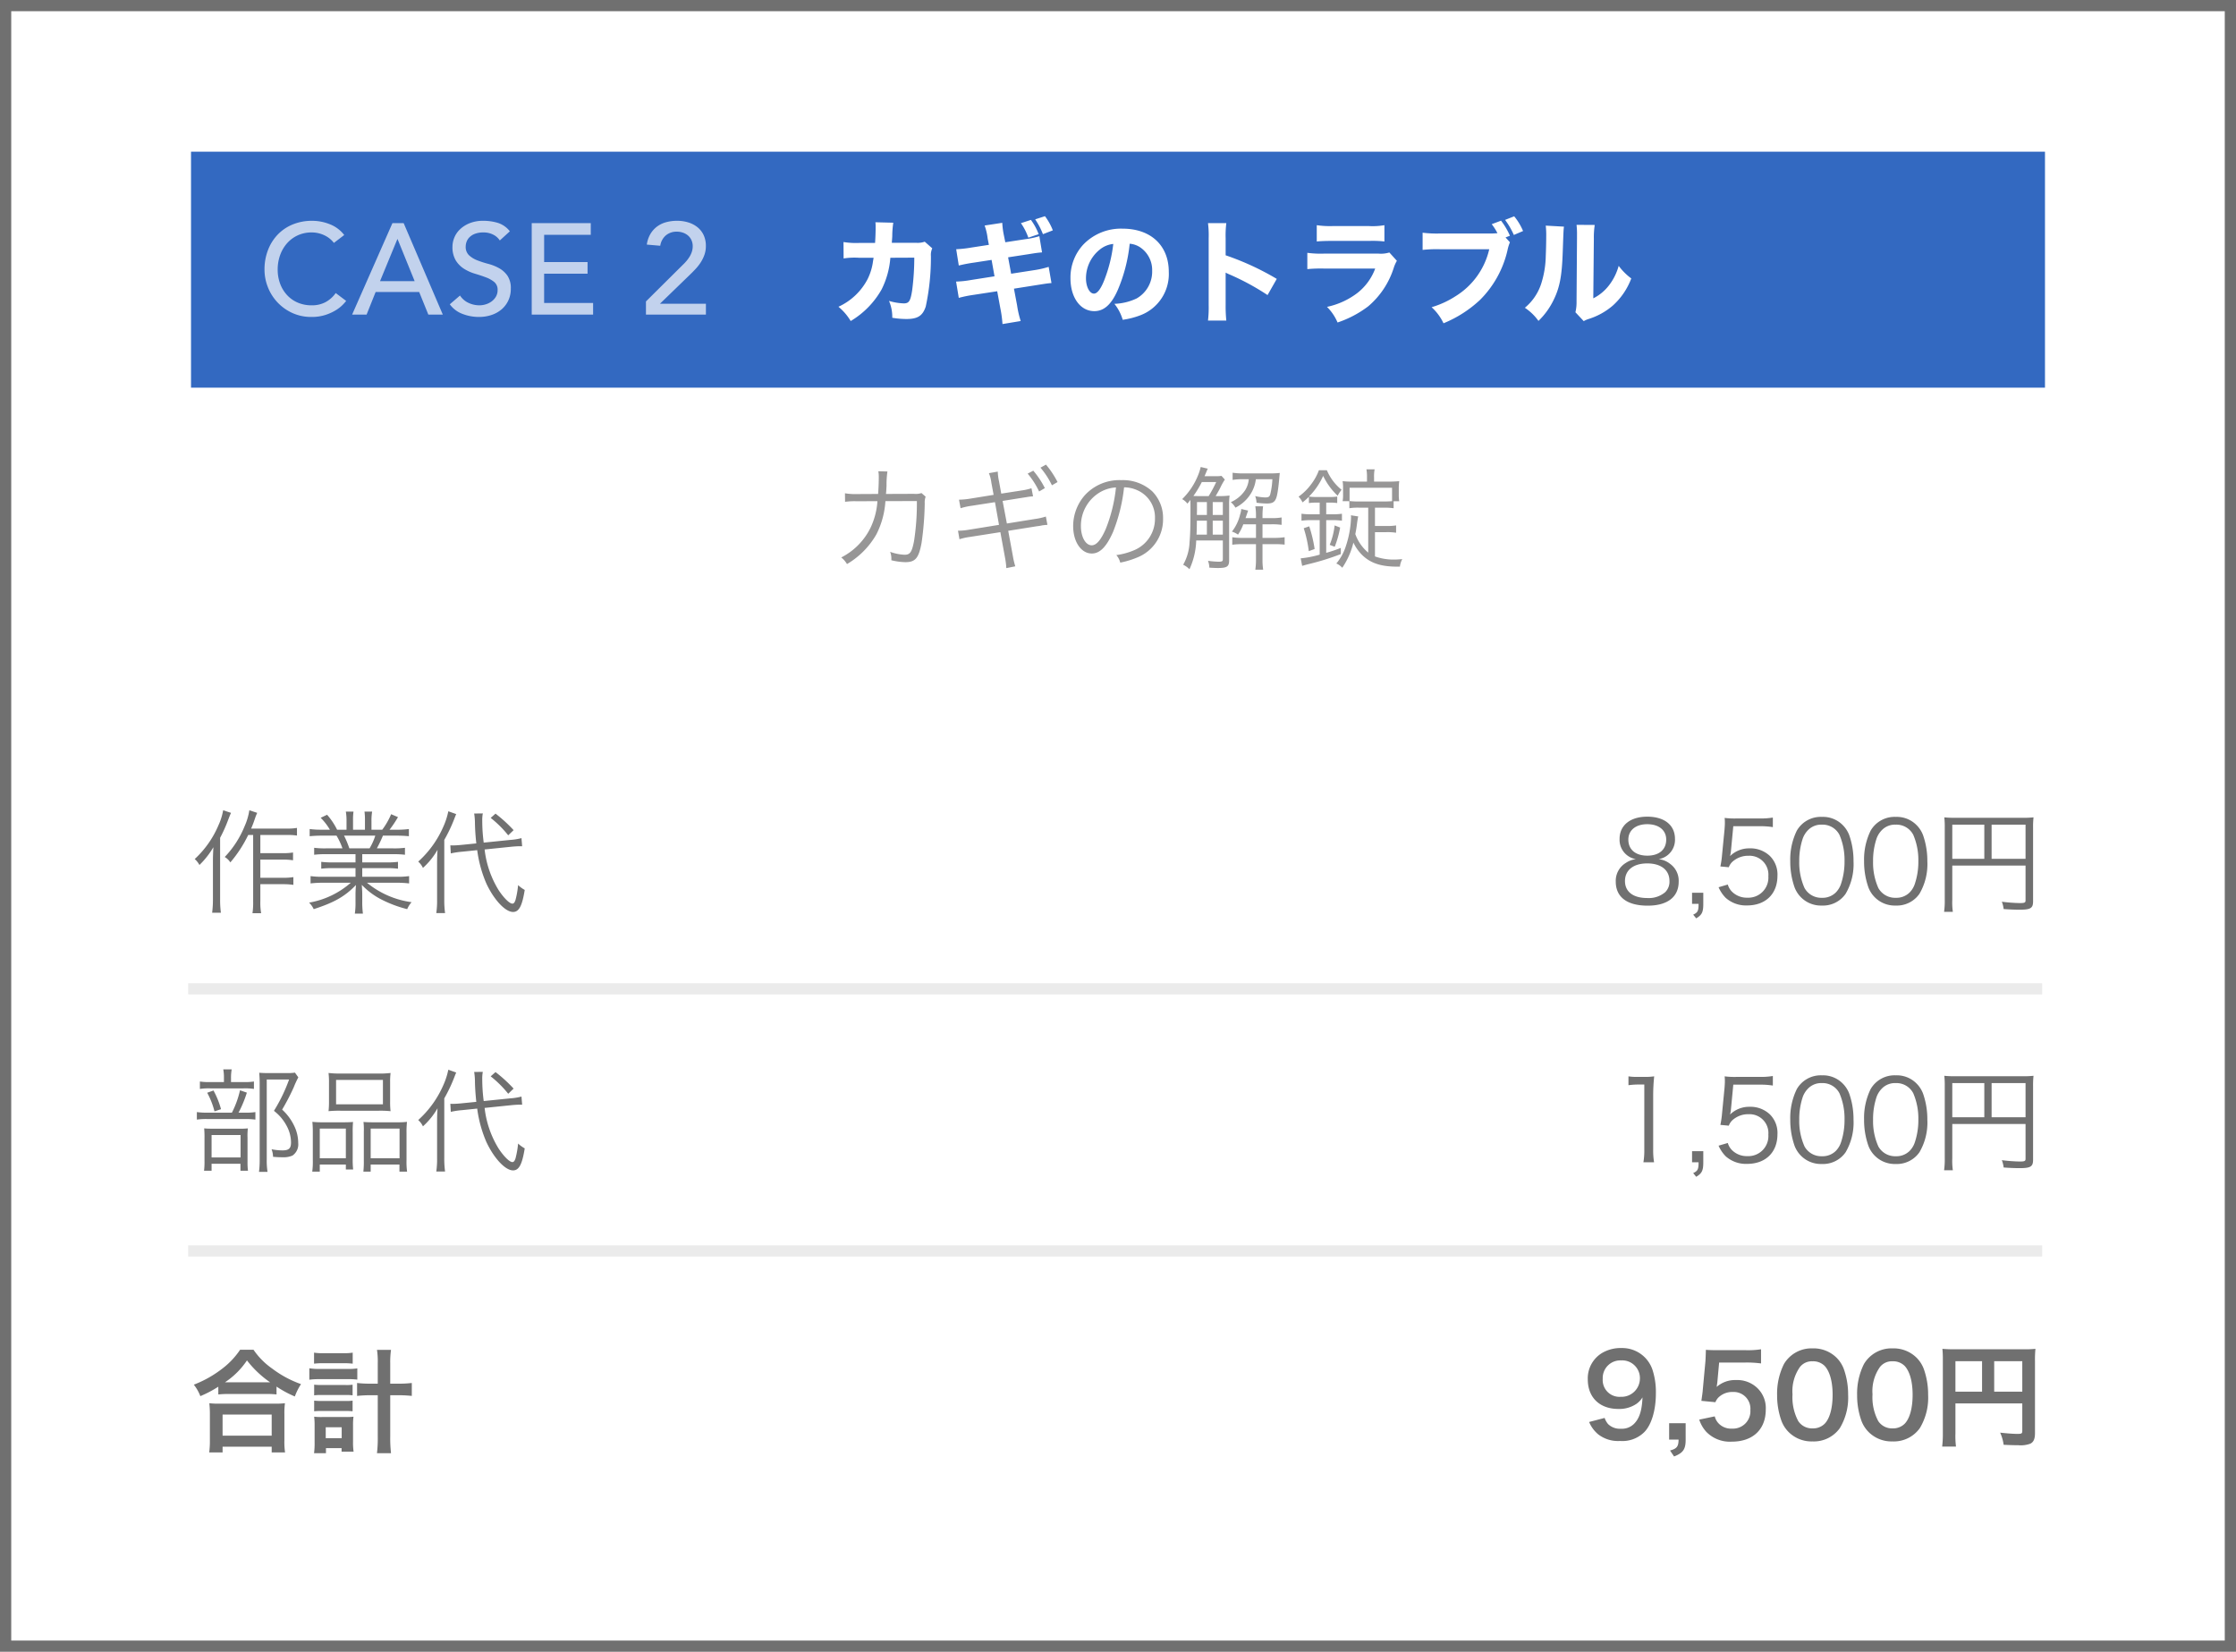
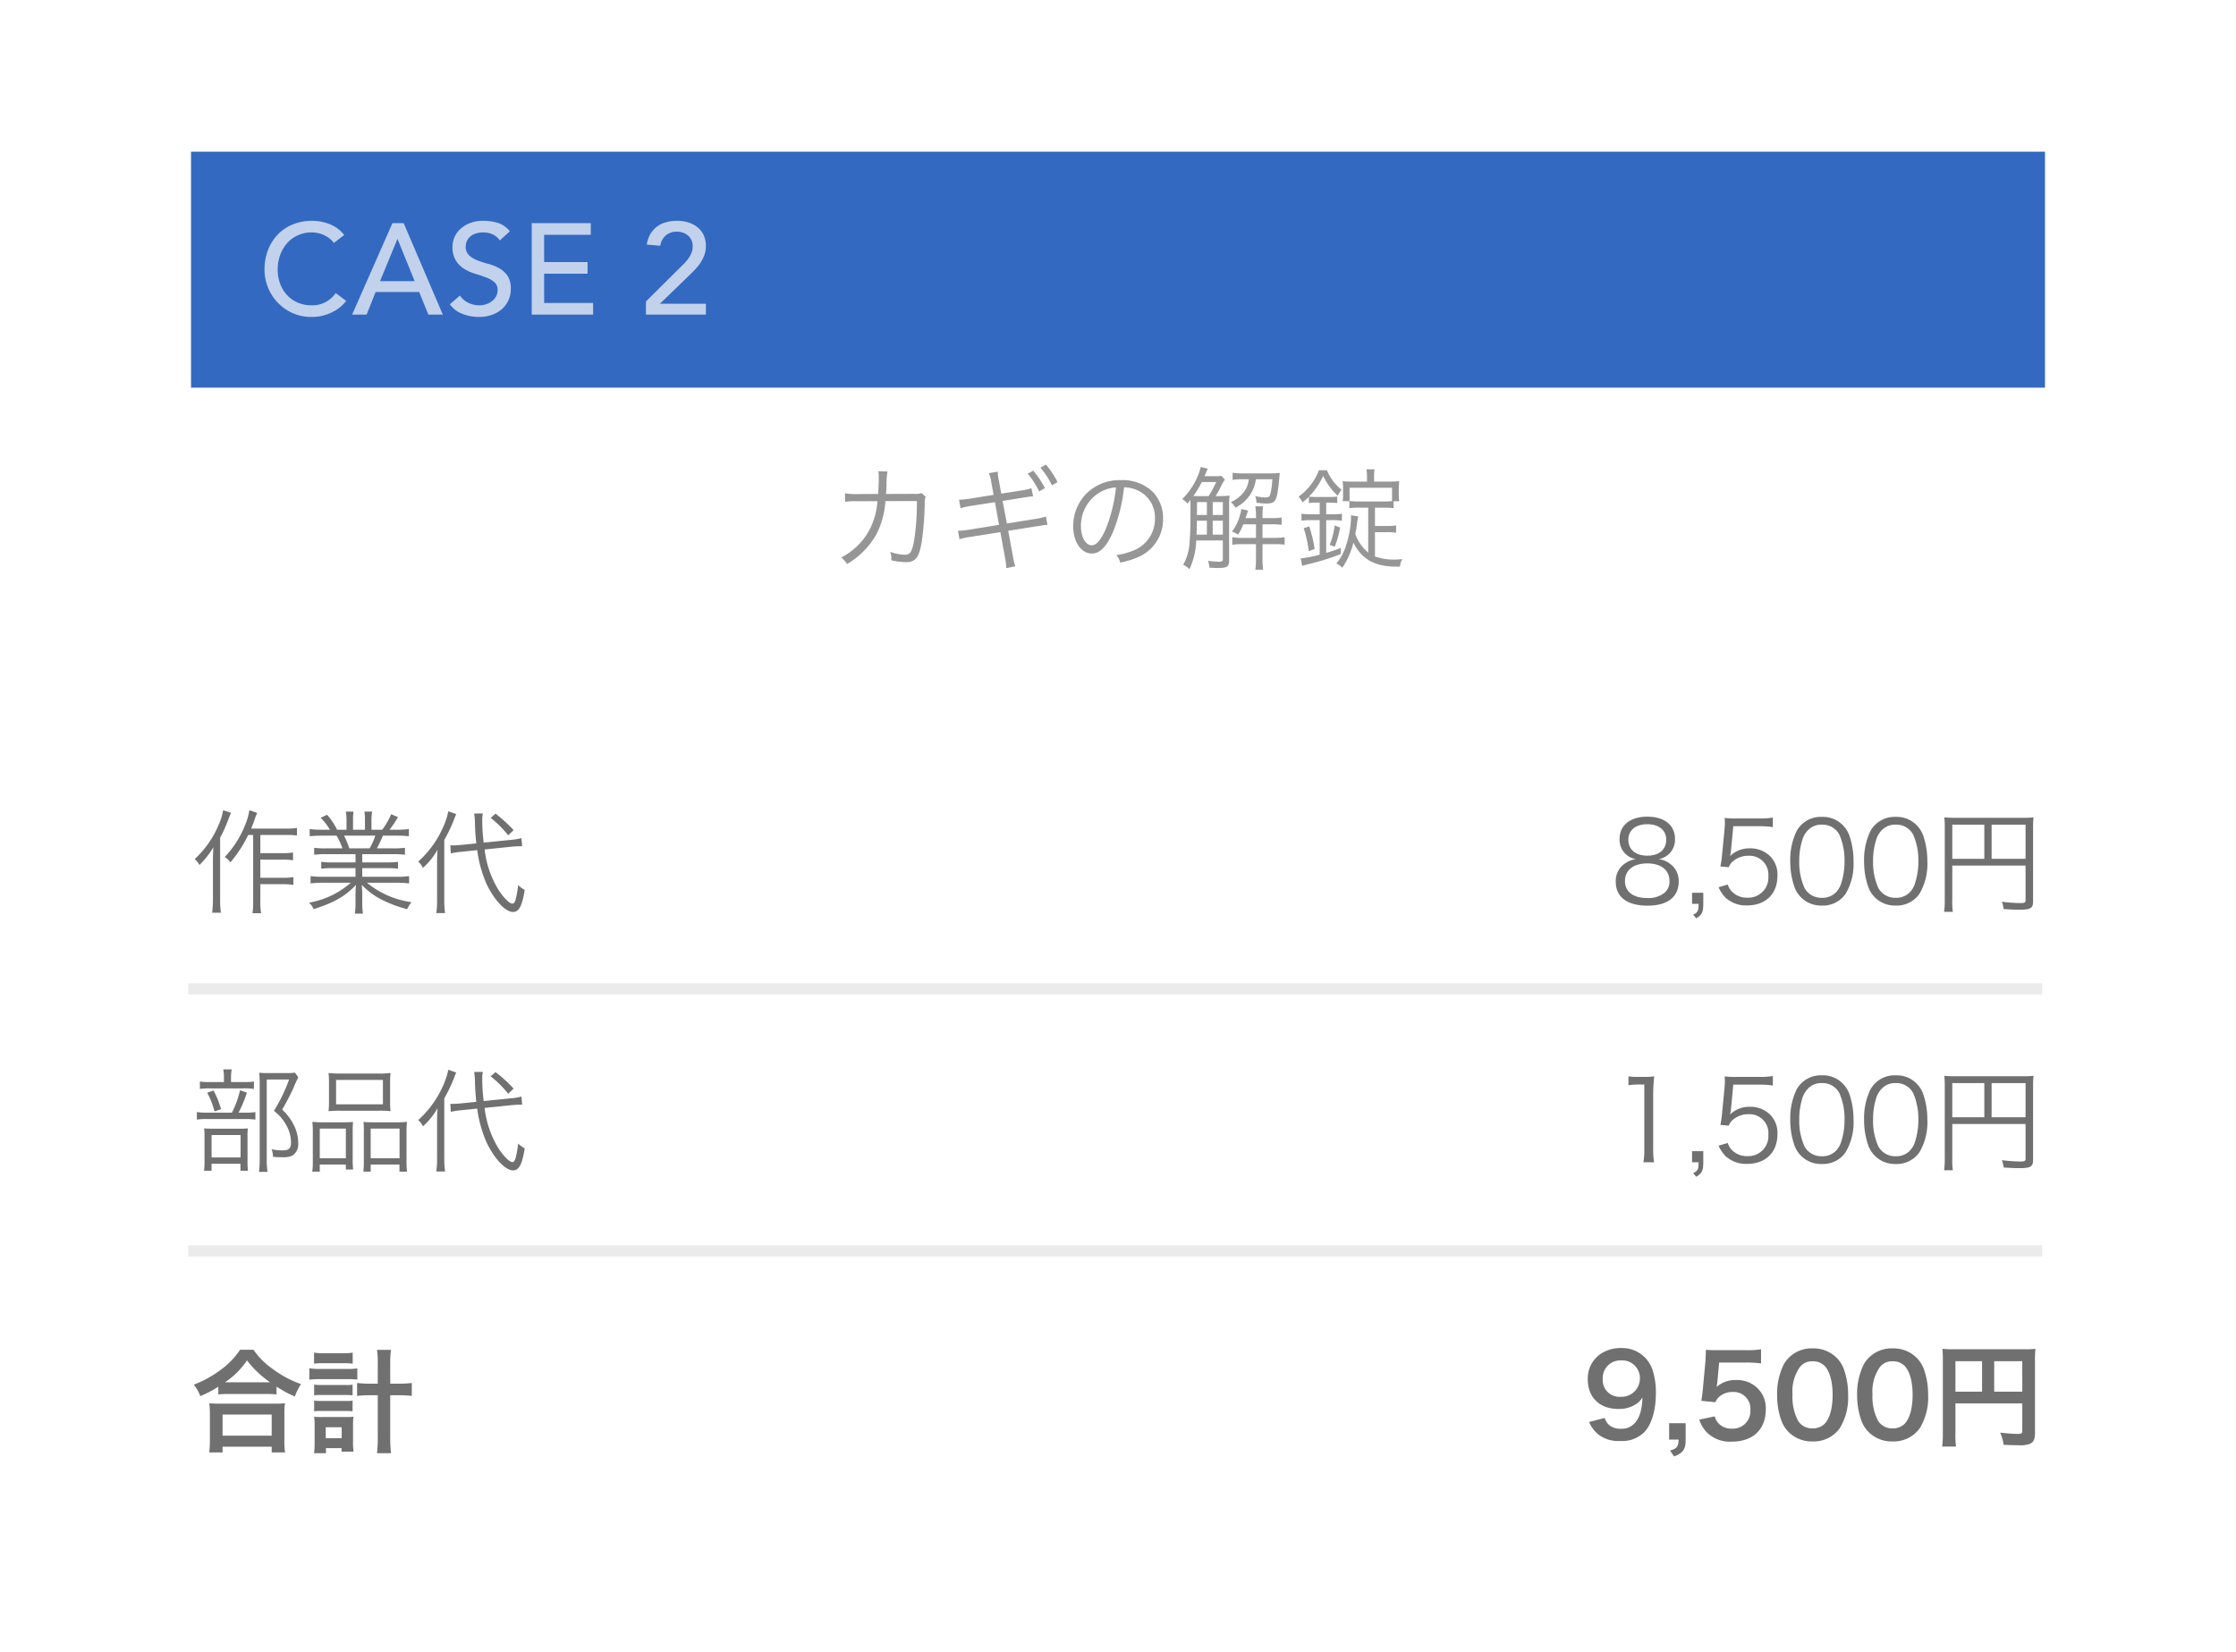
<svg xmlns="http://www.w3.org/2000/svg" width="398" height="294" viewBox="0 0 398 294">
  <g id="fig_f04-2" transform="translate(19196 -10478)">
    <path id="パス_47845" data-name="パス 47845" d="M0,0H398V294H0Z" transform="translate(-19196 10478)" fill="#fff" />
-     <path id="パス_47845_-_アウトライン" data-name="パス 47845 - アウトライン" d="M2,2V292H396V2H2M0,0H398V294H0Z" transform="translate(-19196 10478)" fill="#707070" />
    <path id="パス_47854" data-name="パス 47854" d="M0,0H330V42H0Z" transform="translate(-19162 10547)" fill="#fff" />
    <path id="パス_47778" data-name="パス 47778" d="M0,0H330V42H0Z" transform="translate(-19162 10505)" fill="#3369c1" />
    <path id="パス_47855" data-name="パス 47855" d="M13.432-12.765a4.554,4.554,0,0,0-1.748-1.38A5.207,5.207,0,0,0,9.5-14.628a5.86,5.86,0,0,0-2.5.517A5.745,5.745,0,0,0,5.095-12.7a6.454,6.454,0,0,0-1.231,2.1A7.546,7.546,0,0,0,3.427-8a7.143,7.143,0,0,0,.414,2.438,6.1,6.1,0,0,0,1.2,2.024,5.606,5.606,0,0,0,1.909,1.38A6.169,6.169,0,0,0,9.5-1.656a5.074,5.074,0,0,0,2.461-.575,5.281,5.281,0,0,0,1.794-1.61l1.863,1.4a7.449,7.449,0,0,1-.644.724,6.476,6.476,0,0,1-1.219.943,8.651,8.651,0,0,1-1.829.828A7.818,7.818,0,0,1,9.453.414,8.034,8.034,0,0,1,5.969-.322,8.424,8.424,0,0,1,3.324-2.254a8.431,8.431,0,0,1-1.668-2.7A8.486,8.486,0,0,1,1.081-8,9.542,9.542,0,0,1,1.7-11.489a8.243,8.243,0,0,1,1.736-2.76,7.762,7.762,0,0,1,2.68-1.806,8.977,8.977,0,0,1,3.45-.644,8.447,8.447,0,0,1,3.163.621,5.9,5.9,0,0,1,2.541,1.909Zm10.419-3.519h2L32.821,0H30.245L28.612-4.025H20.861L19.251,0H16.675ZM27.807-5.957l-3.036-7.475h-.046L21.643-5.957ZM35.88-3.4A3.628,3.628,0,0,0,37.41-2.082a4.575,4.575,0,0,0,1.921.426,3.91,3.91,0,0,0,1.127-.173A3.424,3.424,0,0,0,41.5-2.346a2.822,2.822,0,0,0,.771-.851,2.262,2.262,0,0,0,.3-1.173,1.758,1.758,0,0,0-.6-1.437,5.163,5.163,0,0,0-1.484-.828q-.886-.333-1.932-.644a7.857,7.857,0,0,1-1.932-.863,4.724,4.724,0,0,1-1.484-1.483,4.62,4.62,0,0,1-.6-2.519,4.226,4.226,0,0,1,.311-1.518,4.226,4.226,0,0,1,.977-1.472,5.394,5.394,0,0,1,1.714-1.116,6.376,6.376,0,0,1,2.519-.448,8.786,8.786,0,0,1,2.553.368,4.386,4.386,0,0,1,2.139,1.5L42.964-13.2a2.977,2.977,0,0,0-1.173-1.035,3.712,3.712,0,0,0-1.725-.391,4.182,4.182,0,0,0-1.53.241,2.749,2.749,0,0,0-.977.621,2.194,2.194,0,0,0-.518.816,2.5,2.5,0,0,0-.149.805,2.052,2.052,0,0,0,.6,1.587,4.644,4.644,0,0,0,1.483.9,17.907,17.907,0,0,0,1.932.621,8.268,8.268,0,0,1,1.932.771,4.491,4.491,0,0,1,1.483,1.334,3.923,3.923,0,0,1,.6,2.311,4.865,4.865,0,0,1-.448,2.116A4.7,4.7,0,0,1,43.263-.92a5.357,5.357,0,0,1-1.794.989,6.938,6.938,0,0,1-2.208.345,8.03,8.03,0,0,1-2.967-.552,4.879,4.879,0,0,1-2.231-1.7Zm12.765-12.88H59.156v2.07h-8.3v4.853h7.728v2.07H50.853V-2.07H59.57V0H48.645ZM68.977-2.346l6.532-6.486a8.33,8.33,0,0,0,.667-.7,6.317,6.317,0,0,0,.575-.793,4.1,4.1,0,0,0,.4-.874,3.106,3.106,0,0,0,.15-.966,2.594,2.594,0,0,0-.219-1.081,2.374,2.374,0,0,0-.6-.817,2.725,2.725,0,0,0-.9-.517,3.237,3.237,0,0,0-1.092-.184,2.941,2.941,0,0,0-1.978.667,3.013,3.013,0,0,0-.989,1.84l-2.392-.207a5.107,5.107,0,0,1,.632-1.875,4.538,4.538,0,0,1,1.173-1.323,4.77,4.77,0,0,1,1.61-.782A7.307,7.307,0,0,1,74.52-16.7a6.711,6.711,0,0,1,1.99.288,4.871,4.871,0,0,1,1.633.851,3.979,3.979,0,0,1,1.1,1.4,4.5,4.5,0,0,1,.4,1.967,4.6,4.6,0,0,1-.242,1.506,6.357,6.357,0,0,1-.632,1.323,8.2,8.2,0,0,1-.9,1.173q-.506.552-1.058,1.081L71.461-1.932h8.188V0H68.977Z" transform="translate(-19150 10534)" fill="#fff" opacity="0.703" />
-     <path id="パス_47857" data-name="パス 47857" d="M4.94-12.76a13.661,13.661,0,0,1-2.8-.16L2.16-10a12.684,12.684,0,0,1,2.74-.12H7.5l-.1.58a10.125,10.125,0,0,1-.96,3.2A11,11,0,0,1,1.24-1.4,9.782,9.782,0,0,1,3.42,1.14a15.273,15.273,0,0,0,5.5-5.62,15.094,15.094,0,0,0,1.56-5.64l4.26-.02a45.344,45.344,0,0,1-.38,5.82C14.06-2.4,13.8-2,12.86-2a10.262,10.262,0,0,1-2.62-.44,7.165,7.165,0,0,1,.58,3,15.2,15.2,0,0,0,2.52.22c2.02,0,2.9-.58,3.44-2.22a41.58,41.58,0,0,0,.92-8.98,2.773,2.773,0,0,1,.24-1.38L16.6-12.98a3.779,3.779,0,0,1-1.46.2h-4.4c.04-.64.06-.76.08-1.18a17.041,17.041,0,0,1,.18-2.4l-3.18-.08a6.342,6.342,0,0,1,.04.84c0,.94-.04,1.98-.1,2.84Zm28.78-3.52a10.511,10.511,0,0,1,1.32,2.58l1.84-.62a10.6,10.6,0,0,0-1.38-2.54Zm2.54-.68a13.361,13.361,0,0,1,1.38,2.64L39.4-15A10.384,10.384,0,0,0,38-17.52Zm-8.24,4.54-3.12.48a20.862,20.862,0,0,1-2.7.3l.46,2.9a26.59,26.59,0,0,1,2.72-.52l3.12-.48.52,2.92-4.2.66a18.236,18.236,0,0,1-2.64.28l.48,2.9a20.848,20.848,0,0,1,2.52-.52l4.32-.66.56,3.04a21.134,21.134,0,0,1,.38,2.8l3.24-.54a17.3,17.3,0,0,1-.64-2.78l-.56-2.98,4.06-.64c1.92-.3,1.92-.3,2.62-.36l-.5-2.88a16.7,16.7,0,0,1-2.68.6l-4,.62-.54-2.92,3.52-.54c1.64-.26,1.64-.26,2.52-.34L37-13.96a14.974,14.974,0,0,1-2.54.54l-3.52.54-.24-1.18a14.541,14.541,0,0,1-.3-2.28l-3.14.48a10.192,10.192,0,0,1,.54,2.32Zm25.06-.2a3.89,3.89,0,0,1,1.86.64A4.861,4.861,0,0,1,57.08-7.8a5.493,5.493,0,0,1-2.76,4.92,10.027,10.027,0,0,1-3.96.96A8.2,8.2,0,0,1,51.84.92,14.277,14.277,0,0,0,55.02.1a7.846,7.846,0,0,0,5.02-7.72c0-4.68-3.2-7.68-8.22-7.68a9.278,9.278,0,0,0-7.04,2.88,8.628,8.628,0,0,0-2.24,5.94c0,3.44,1.76,5.86,4.24,5.86,1.72,0,3.04-1.18,4.16-3.72A28.217,28.217,0,0,0,53.08-12.62Zm-2.92.04a25.749,25.749,0,0,1-1.6,6.44c-.64,1.62-1.26,2.4-1.84,2.4-.78,0-1.42-1.22-1.42-2.72a6.557,6.557,0,0,1,2.46-5.12A4.494,4.494,0,0,1,50.16-12.58ZM70.28,1.06a24.748,24.748,0,0,1-.12-2.78V-7.48a6.862,6.862,0,0,0,.76.36,43.921,43.921,0,0,1,6.7,3.64l1.64-2.88a48.2,48.2,0,0,0-9.1-4.2V-13.6a17.62,17.62,0,0,1,.12-2.68H67.02a17.461,17.461,0,0,1,.12,2.68V-1.76a20.669,20.669,0,0,1-.12,2.82Zm16.1-14.08c.62-.06,1.42-.1,2.7-.1h6.66a18.706,18.706,0,0,1,2.68.1v-2.9a12.117,12.117,0,0,1-2.72.16H89.14a15.652,15.652,0,0,1-2.76-.16ZM84.7-8.1a25.56,25.56,0,0,1,2.98-.1h9.1a9.853,9.853,0,0,1-3.16,4.34A13.507,13.507,0,0,1,88.2-1.38,8.76,8.76,0,0,1,90.08,1.4a18.915,18.915,0,0,0,5.46-2.88,14.829,14.829,0,0,0,4.54-6.84,6.064,6.064,0,0,1,.56-1.26L99.3-11.06a5.119,5.119,0,0,1-1.94.2H87.72A17.823,17.823,0,0,1,84.7-11Zm35.28-5.64.78-.3a12.437,12.437,0,0,0-1.58-2.68l-1.66.62a9.921,9.921,0,0,1,1.02,1.6,9.866,9.866,0,0,1-1.1.06h-9.08a20.447,20.447,0,0,1-3.14-.14v3.06a23.449,23.449,0,0,1,3.1-.12h8.76a13.322,13.322,0,0,1-5.96,8.34,16.242,16.242,0,0,1-4.3,1.98,9.084,9.084,0,0,1,2.12,2.86,21.2,21.2,0,0,0,6.52-4.18,18.2,18.2,0,0,0,4.86-8.78,7.851,7.851,0,0,1,.44-1.46Zm-.08-3.12a13.687,13.687,0,0,1,1.56,2.68l1.64-.7a10.514,10.514,0,0,0-1.58-2.62Zm7.24,1.02a15.5,15.5,0,0,1,.08,2.02c0,1.08-.04,2.44-.08,3.42a17.035,17.035,0,0,1-.72,4.6,9.257,9.257,0,0,1-3,4.58,9.175,9.175,0,0,1,2.42,2.34,13.032,13.032,0,0,0,2.74-3.82c1.06-2.18,1.44-4.26,1.58-8.42.14-3.94.14-3.94.22-4.54Zm5.48-.14a14.457,14.457,0,0,1,.08,1.84v.56l-.08,11.24a7.583,7.583,0,0,1-.2,1.92l1.48,1.58a4.226,4.226,0,0,1,.92-.4,12.187,12.187,0,0,0,4.22-2.34,12.273,12.273,0,0,0,3.32-4.86,10.806,10.806,0,0,1-2.24-2.24,10,10,0,0,1-1.78,3.54A8.1,8.1,0,0,1,135.6-2.9l.1-10.64a14.114,14.114,0,0,1,.16-2.42Z" transform="translate(-19048 10534)" fill="#fff" />
    <path id="パス_47856" data-name="パス 47856" d="M-46.44-12.06a11.017,11.017,0,0,1-2.16-.14l.02,1.52a12.056,12.056,0,0,1,2.12-.1l3.64-.02a13.013,13.013,0,0,1-1.24,4.76,11.7,11.7,0,0,1-5.2,5.26A4.143,4.143,0,0,1-48.24.4,14.444,14.444,0,0,0-43-4.9a15.082,15.082,0,0,0,1.6-5.9l5.6-.02a44.037,44.037,0,0,1-.5,7.1c-.38,1.98-.7,2.46-1.68,2.46a8.445,8.445,0,0,1-2.58-.52,3.288,3.288,0,0,1,.22,1.26v.24a11.383,11.383,0,0,0,2.48.34c1.8,0,2.4-.72,2.9-3.46a54.558,54.558,0,0,0,.56-7,3,3,0,0,1,.16-1.2l-.74-.64a3.2,3.2,0,0,1-1.32.14l-5,.02c.06-.56.06-.8.1-1.42a16.7,16.7,0,0,1,.16-2.58l-1.62-.04a5.361,5.361,0,0,1,.08,1.04c0,.88-.04,1.98-.12,3Zm24.3.14-4.08.66a13.873,13.873,0,0,1-2.08.2l.28,1.52a12.289,12.289,0,0,1,2-.44l4.12-.64.72,4.04-5.32.86a11.25,11.25,0,0,1-1.86.18h-.12l.26,1.52a11.061,11.061,0,0,1,1.92-.42l5.36-.84.82,4.48a12.985,12.985,0,0,1,.24,1.92l1.6-.32a13.338,13.338,0,0,1-.44-1.88l-.82-4.44,5.02-.8.46-.06c.24-.04.44-.08.62-.12.38-.04.46-.06.88-.08l-.28-1.48a10.921,10.921,0,0,1-1.98.44l-4.96.8-.76-4.02,3.64-.58c.56-.08.88-.14,1-.16.28-.04.4-.04.78-.08l-.28-1.44a9.818,9.818,0,0,1-1.76.4l-3.62.56-.4-2.2a9.109,9.109,0,0,1-.22-1.72l-1.58.28a6.353,6.353,0,0,1,.44,1.7Zm6.06-3.78a14.53,14.53,0,0,1,2.04,3.18l1.02-.6a15.183,15.183,0,0,0-2.06-3.1Zm2.28-1.06a14.485,14.485,0,0,1,2.04,3.14l1-.58a16.064,16.064,0,0,0-2.06-3.1Zm14.88,3.5a5.756,5.756,0,0,1,2.32.5A5.272,5.272,0,0,1,6.58-7.74a6.037,6.037,0,0,1-3.54,5.6A11.989,11.989,0,0,1-.3-1.2,3.178,3.178,0,0,1,.4.14,15.472,15.472,0,0,0,3.44-.78a7.282,7.282,0,0,0,4.58-6.9,6.7,6.7,0,0,0-1.94-4.88,7.742,7.742,0,0,0-5.5-1.98,8.354,8.354,0,0,0-6.46,2.66,8.32,8.32,0,0,0-2.1,5.52c0,2.8,1.42,4.88,3.32,4.88,1.44,0,2.62-1.2,3.78-3.84A29.98,29.98,0,0,0,1.08-13.26Zm-1.44.02a27.47,27.47,0,0,1-1.82,7.4c-.86,1.96-1.66,2.9-2.5,2.9-1.08,0-1.92-1.48-1.92-3.4A6.916,6.916,0,0,1-3.34-12.3,6.316,6.316,0,0,1-.36-13.24ZM17.38-11.7c.26-.44.7-1.2.92-1.68a10.124,10.124,0,0,1,.72-1.26l-.6-.66a6.21,6.21,0,0,1-1.12.06H15.4c.02-.04.14-.3.34-.8.14-.34.16-.38.24-.54l-1.26-.3a8.543,8.543,0,0,1-.4,1.3,12.4,12.4,0,0,1-2.9,4.42,3.11,3.11,0,0,1,.94.8c.26-.32.34-.42.52-.66.02.44.02.98.02,1.54,0,3.36-.04,4.58-.16,5.94A8.886,8.886,0,0,1,11.6.52a3.926,3.926,0,0,1,1.12.8,13.028,13.028,0,0,0,1.2-5.12h4.74V-.44c0,.34-.16.42-.78.42a16.917,16.917,0,0,1-1.86-.16,3.776,3.776,0,0,1,.24,1.22c1.12.06,1.26.06,1.54.06,1.6,0,1.98-.26,1.98-1.36v-9.76a13.606,13.606,0,0,1,.08-1.78,12.746,12.746,0,0,1-1.84.1Zm-2.52,0c-.7,0-.92,0-1.44-.02a18.619,18.619,0,0,0,1.5-2.48h2.56a23.6,23.6,0,0,1-1.34,2.5Zm-.88,6.86c.04-.92.04-.92.06-2.48h1.78v2.48Zm4.68,0h-1.8V-7.32h1.8Zm0-3.5h-1.8v-2.3h1.8Zm-2.84-2.3v2.3H14.04l.02-.98v-1.32Zm7.46-4.06a4.338,4.338,0,0,1-.68,2,5.939,5.939,0,0,1-2.52,2.08,3.291,3.291,0,0,1,.82.98,6.733,6.733,0,0,0,2.78-2.56,6.308,6.308,0,0,0,.86-2.5h2.94a13.8,13.8,0,0,1-.38,2.68c-.12.44-.32.56-.9.56a9.123,9.123,0,0,1-1.78-.24,4.131,4.131,0,0,1,.24,1.18,14.8,14.8,0,0,0,1.84.14c1.2,0,1.6-.36,1.86-1.74.14-.74.28-1.9.36-2.94.04-.38.04-.44.08-.76a15.712,15.712,0,0,1-1.84.08H22.4a12.119,12.119,0,0,1-2-.12v1.28a10.924,10.924,0,0,1,1.9-.12Zm1.28,8.02v2.42H22.08a10.954,10.954,0,0,1-1.74-.12v1.34a11.223,11.223,0,0,1,1.72-.1h2.5V-.38a11.5,11.5,0,0,1-.12,1.78h1.4a11.14,11.14,0,0,1-.12-1.78V-3.14h2.12a14.1,14.1,0,0,1,1.82.08V-4.38a12.719,12.719,0,0,1-1.88.12H25.72V-6.68h1.52a11.562,11.562,0,0,1,1.88.1V-7.9a9.767,9.767,0,0,1-1.88.12H25.72v-.5a12.942,12.942,0,0,1,.1-1.6H24.44a9.832,9.832,0,0,1,.12,1.6v.5H22.7c.12-.34.12-.34.46-1.34L21.94-9.4a3.811,3.811,0,0,1-.2.96,7.9,7.9,0,0,1-1.46,3.06,3.9,3.9,0,0,1,1.08.54,8.022,8.022,0,0,0,.94-1.84ZM35.9-10.54v2.08H34.54a12.659,12.659,0,0,1-1.88-.1v1.24a13.037,13.037,0,0,1,1.86-.1H35.9v6.14a17.981,17.981,0,0,1-3.38.66L32.78.72c.28-.08.76-.22.92-.26a44.063,44.063,0,0,0,5.96-1.84v-1.1a23.43,23.43,0,0,1-2.6.88V-7.42h.98a11.967,11.967,0,0,1,1.82.1V-8.56a11.652,11.652,0,0,1-1.82.1h-.98v-2.08h.64a8.167,8.167,0,0,1,1.32.08v-1.16a7.858,7.858,0,0,1-1.32.08H35.32A8.168,8.168,0,0,1,34-11.62a12.5,12.5,0,0,0,2.52-3.68,11.792,11.792,0,0,0,2.58,3.54,5.338,5.338,0,0,1,.7-1.06,8.9,8.9,0,0,1-2.62-3.48H35.76a9.327,9.327,0,0,1-1.28,2.36,9.957,9.957,0,0,1-2.34,2.34,3.535,3.535,0,0,1,.7,1.02,9.473,9.473,0,0,0,1.14-1v1.12a9.078,9.078,0,0,1,1.3-.08Zm5.56,2.26a3.272,3.272,0,0,1,.02.4,17.746,17.746,0,0,1-.9,5.02A9.04,9.04,0,0,1,38.86.3a2.938,2.938,0,0,1,1.06.76A13.691,13.691,0,0,0,41.9-3.42a7.8,7.8,0,0,0,1.72,2.36C45.08.28,46.9.86,49.72.86h.46A3.584,3.584,0,0,1,50.6-.48c-.76.06-1.08.08-1.48.08a9.9,9.9,0,0,1-3.38-.56V-5.28h1.98a10.659,10.659,0,0,1,1.78.1v-1.3a10.23,10.23,0,0,1-1.78.1H45.74V-9.64h1.54a12.054,12.054,0,0,1,1.78.1v-1.24h1a6.933,6.933,0,0,1-.08-1.2v-.98a9.442,9.442,0,0,1,.08-1.4,17.719,17.719,0,0,1-2.06.08H45.58v-.78a6.351,6.351,0,0,1,.1-1.4H44.22a7.422,7.422,0,0,1,.1,1.4v.78H41.9a13.173,13.173,0,0,1-1.92-.08,7.452,7.452,0,0,1,.08,1.3V-12a5.851,5.851,0,0,1-.08,1.2h1.2v1.26a9.743,9.743,0,0,1,1.72-.1h1.64v8a7.622,7.622,0,0,1-2.3-3.3c.16-.78.24-1.3.34-2.14.06-.38.12-.78.18-1Zm7.32-2.52c-.48.04-.88.06-1.5.06H42.9a13.694,13.694,0,0,1-1.68-.08v-2.36h7.56ZM35-2.28a24.028,24.028,0,0,0-.96-4.04l-.98.34a22.219,22.219,0,0,1,.9,4.08Zm3.58-.4a18.526,18.526,0,0,0,.96-3.42l-.98-.38a12.926,12.926,0,0,1-.88,3.46Z" transform="translate(-18997 10578)" fill="#979696" />
    <path id="パス_47846" data-name="パス 47846" d="M7.12-14.4v-.72a8.442,8.442,0,0,1,.12-1.54H5.74a7.632,7.632,0,0,1,.12,1.52v.74H3.44a10.851,10.851,0,0,1-1.86-.1v1.32a10.633,10.633,0,0,1,1.8-.1H9.36a10.307,10.307,0,0,1,1.84.1V-14.5a10.851,10.851,0,0,1-1.86.1ZM8.46-8.96a20.68,20.68,0,0,0,1.48-3.56l-1.22-.42A16.63,16.63,0,0,1,7.28-8.96H2.96a11.515,11.515,0,0,1-1.92-.1v1.34a11.389,11.389,0,0,1,1.9-.1h6.7a12.769,12.769,0,0,1,1.82.1V-9.06a10.289,10.289,0,0,1-1.86.1ZM2.88-12.5a14.072,14.072,0,0,1,1.3,3.32l1.16-.4A15.367,15.367,0,0,0,4-12.9ZM3.66.14H8.8V1.38h1.34A11.262,11.262,0,0,1,10.06-.2V-4.5a10.318,10.318,0,0,1,.06-1.66,12.106,12.106,0,0,1-1.46.06H3.92c-.7,0-1.16-.02-1.58-.06A15.5,15.5,0,0,1,2.4-4.48V-.42a13.181,13.181,0,0,1-.08,1.8H3.66Zm0-5.12H8.82v4H3.66ZM18.5-16.08a9.477,9.477,0,0,1-1.54.08H13.74c-.7,0-1.08-.02-1.6-.06.06.68.08,1.24.08,1.84V-.62a15.846,15.846,0,0,1-.12,2.2h1.52a12.686,12.686,0,0,1-.14-2.22V-14.86h3.98a29.255,29.255,0,0,1-2.7,5.58,8.217,8.217,0,0,1,2.38,2.9,6.183,6.183,0,0,1,.66,2.72c0,1.06-.38,1.42-1.52,1.42a10.3,10.3,0,0,1-1.94-.2A3.9,3.9,0,0,1,14.6-1.1a16.138,16.138,0,0,0,1.66.08,4,4,0,0,0,1.8-.3,2.41,2.41,0,0,0,1.02-2.24,6.916,6.916,0,0,0-.6-2.8A9.333,9.333,0,0,0,16.22-9.5a39.962,39.962,0,0,0,2.06-3.96,17.022,17.022,0,0,1,.82-1.78Zm6.06,5.12a15.2,15.2,0,0,1-.08,1.74A19.378,19.378,0,0,1,26.6-9.3h6.82a18.969,18.969,0,0,1,2.1.08,14.057,14.057,0,0,1-.08-1.76v-3.38a13.145,13.145,0,0,1,.08-1.66,15.253,15.253,0,0,1-2.26.1H26.72a16.5,16.5,0,0,1-2.24-.1,13.9,13.9,0,0,1,.08,1.68Zm1.26-3.82h8.34v4.34H25.82ZM21.68-.54a13.487,13.487,0,0,1-.1,2.08h1.34V.28h4.64v.88h1.3A15.4,15.4,0,0,1,28.78-.8V-5.42a17.473,17.473,0,0,1,.06-1.88c-.52.04-.98.06-1.62.06H23.44a16.382,16.382,0,0,1-1.84-.08,18.58,18.58,0,0,1,.08,1.94Zm1.24-5.58h4.64V-.84H22.92Zm7.84,5.7a16.446,16.446,0,0,1-.08,1.96h1.3V.28H37.1V1.54h1.36a12.86,12.86,0,0,1-.1-2.08V-5.36a17.326,17.326,0,0,1,.08-1.96,13.365,13.365,0,0,1-1.72.08h-4.4c-.68,0-1.12-.02-1.62-.06a12.49,12.49,0,0,1,.06,1.72Zm1.22-5.7h5.14V-.84H31.98Zm24.96-4.16c.56-.06,1.26-.1,1.52-.1h.48l-.12-1.44a10.718,10.718,0,0,1-2.02.32l-4.7.48a29.647,29.647,0,0,1-.26-3.88,6.1,6.1,0,0,1,.1-1.32l-1.54.02a11.291,11.291,0,0,1,.14,1.82c.02,1.02.1,2.22.24,3.5l-2.6.26c-.56.06-1.24.1-1.62.1-.08,0-.16,0-.4-.02l.08,1.44a13.946,13.946,0,0,1,1.98-.3l2.72-.28a22.186,22.186,0,0,0,1.64,5.96c1.36,2.9,3.36,5.04,4.74,5.04,1.06,0,1.62-1.06,2.08-3.92a5.7,5.7,0,0,1-1.18-.86,15.974,15.974,0,0,1-.46,2.64c-.16.48-.32.66-.56.66-.5,0-1.5-.98-2.42-2.36A17.539,17.539,0,0,1,52.26-9.8ZM43.8-.92a15.666,15.666,0,0,1-.14,2.44h1.56a16.75,16.75,0,0,1-.14-2.38V-11.5a27.025,27.025,0,0,0,1.66-3.44c.28-.72.28-.72.46-1.16l-1.4-.5a12.74,12.74,0,0,1-.86,2.68,18,18,0,0,1-4.5,6.28,3.321,3.321,0,0,1,.84,1.12,12.939,12.939,0,0,0,2.6-3.22c-.06.86-.08,1.54-.08,2.48Zm9.54-14.5a19.068,19.068,0,0,1,3.12,3.1l.96-.92a25.386,25.386,0,0,0-3.22-2.94Z" transform="translate(-19162 10685)" fill="#707070" />
    <path id="パス_47847" data-name="パス 47847" d="M11.06-12.38V-.56a12.531,12.531,0,0,1-.12,2.1h1.54a10.919,10.919,0,0,1-.14-2.1V-3.62h4.12a11.405,11.405,0,0,1,1.76.12V-4.88a11.405,11.405,0,0,1-1.76.12H12.34V-8H16.4a12.374,12.374,0,0,1,1.76.12V-9.26a11.224,11.224,0,0,1-1.76.12H12.34v-3.24h4.7a11.045,11.045,0,0,1,1.82.1v-1.36a9.653,9.653,0,0,1-1.82.12H10.7c.3-.7.4-.96.68-1.78a9.947,9.947,0,0,1,.4-1.02l-1.4-.46a11,11,0,0,1-.84,2.84A17.336,17.336,0,0,1,6-8.46,2.885,2.885,0,0,1,7-7.5a22.531,22.531,0,0,0,3.18-4.88Zm-5.34-4.4a10.613,10.613,0,0,1-.84,2.68,17.358,17.358,0,0,1-4.22,6A3.934,3.934,0,0,1,1.5-7.04,14.89,14.89,0,0,0,3.98-10.2C3.92-9.02,3.9-8.48,3.9-7.62V-.98a18.046,18.046,0,0,1-.14,2.44H5.32a16.86,16.86,0,0,1-.14-2.4V-11.88A26.081,26.081,0,0,0,6.66-15.2c.16-.4.22-.58.46-1.12ZM29.28-8.96V-7.5H25.32a15.24,15.24,0,0,1-2.14-.1v1.22a15.24,15.24,0,0,1,2.14-.1h3.96v1.54H23.54a15.26,15.26,0,0,1-2.26-.12v1.3a18.805,18.805,0,0,1,2.26-.12h4.9A15.166,15.166,0,0,1,21.02-.34,4.167,4.167,0,0,1,21.84.82c3.66-1.18,5.56-2.26,7.52-4.3-.06.78-.08,1.22-.08,1.68V-.48a13.215,13.215,0,0,1-.12,2.1H30.6a15.146,15.146,0,0,1-.12-2.08V-1.8c0-.44-.02-.8-.08-1.7a13.1,13.1,0,0,0,3.18,2.44A21.441,21.441,0,0,0,38.48.82a4.649,4.649,0,0,1,.78-1.24,15.805,15.805,0,0,1-7.94-3.46h5.24a19.043,19.043,0,0,1,2.26.12v-1.3a15.021,15.021,0,0,1-2.28.12H30.48V-6.48h4.2a15.557,15.557,0,0,1,2.16.1V-7.6a15.037,15.037,0,0,1-2.16.1h-4.2V-8.96h5.44a15.734,15.734,0,0,1,2.16.1V-10.1a15.037,15.037,0,0,1-2.16.1H33.08a22.785,22.785,0,0,0,1.08-2.26h2.36a21.329,21.329,0,0,1,2.26.1v-1.28a15.509,15.509,0,0,1-2.24.12h-1.2a19.884,19.884,0,0,0,1.5-2.24l-1.22-.52a12.851,12.851,0,0,1-1.58,2.76H32.12v-1.54a9.359,9.359,0,0,1,.12-1.68H30.88a11.623,11.623,0,0,1,.08,1.66v1.56H28.84v-1.56a11.27,11.27,0,0,1,.08-1.66H27.56a9.672,9.672,0,0,1,.12,1.68v1.54H26a11.877,11.877,0,0,0-1.78-2.66l-1.14.54a10.5,10.5,0,0,1,1.64,2.12H23.34a15.576,15.576,0,0,1-2.22-.12v1.28a21.329,21.329,0,0,1,2.26-.1H25.9A12.056,12.056,0,0,1,26.96-10h-2.9a14.557,14.557,0,0,1-2.14-.1v1.24a15.591,15.591,0,0,1,2.14-.1ZM28.18-10a16.44,16.44,0,0,0-.94-2.26H32.8A10.269,10.269,0,0,1,31.78-10Zm28.76-.28c.56-.06,1.26-.1,1.52-.1h.48l-.12-1.44a10.718,10.718,0,0,1-2.02.32l-4.7.48a29.647,29.647,0,0,1-.26-3.88,6.1,6.1,0,0,1,.1-1.32l-1.54.02a11.291,11.291,0,0,1,.14,1.82c.02,1.02.1,2.22.24,3.5l-2.6.26c-.56.06-1.24.1-1.62.1-.08,0-.16,0-.4-.02l.08,1.44a13.946,13.946,0,0,1,1.98-.3l2.72-.28a22.186,22.186,0,0,0,1.64,5.96c1.36,2.9,3.36,5.04,4.74,5.04,1.06,0,1.62-1.06,2.08-3.92a5.7,5.7,0,0,1-1.18-.86,15.974,15.974,0,0,1-.46,2.64c-.16.48-.32.66-.56.66-.5,0-1.5-.98-2.42-2.36A17.539,17.539,0,0,1,52.26-9.8ZM43.8-.92a15.666,15.666,0,0,1-.14,2.44h1.56a16.75,16.75,0,0,1-.14-2.38V-11.5a27.025,27.025,0,0,0,1.66-3.44c.28-.72.28-.72.46-1.16l-1.4-.5a12.74,12.74,0,0,1-.86,2.68,18,18,0,0,1-4.5,6.28,3.321,3.321,0,0,1,.84,1.12,12.939,12.939,0,0,0,2.6-3.22c-.06.86-.08,1.54-.08,2.48Zm9.54-14.5a19.068,19.068,0,0,1,3.12,3.1l.96-.92a25.386,25.386,0,0,0-3.22-2.94Z" transform="translate(-19162 10639)" fill="#707070" />
    <path id="パス_47848" data-name="パス 47848" d="M-68.76-8.08a3.483,3.483,0,0,0,2.9-3.6c0-2.46-1.88-3.96-4.94-3.96-3.02,0-4.92,1.54-4.92,3.96a3.486,3.486,0,0,0,2.9,3.6,4.112,4.112,0,0,0-1.8.68A3.711,3.711,0,0,0-76.4-4.08C-76.4-1.32-74.38.2-70.72.2c3.52,0,5.52-1.54,5.52-4.28a3.693,3.693,0,0,0-1.5-3.14A4.033,4.033,0,0,0-68.76-8.08ZM-70.8-14.3c2.06,0,3.38,1.06,3.38,2.74,0,1.78-1.26,2.86-3.36,2.86s-3.38-1.08-3.38-2.86C-74.16-13.22-72.84-14.3-70.8-14.3Zm0,6.98c2.46,0,3.96,1.18,3.96,3.14A2.621,2.621,0,0,1-67.6-2.2a4.513,4.513,0,0,1-3.22,1.04c-2.48,0-3.94-1.12-3.94-3.02C-74.76-6.12-73.26-7.32-70.8-7.32Zm9.98,5.22h-2V-.12h1.16c0,1.24-.14,1.54-.96,1.92l.54.66c1.02-.62,1.26-1.1,1.26-2.58Zm5.34-11.84h4.7a13.875,13.875,0,0,1,2.34.16v-1.7a13.137,13.137,0,0,1-2.34.16H-54.9a13.6,13.6,0,0,1-2.12-.1,8.006,8.006,0,0,1,.04.86c0,.38-.02.62-.06,1.2l-.44,4.52a15.935,15.935,0,0,1-.3,2.06l1.5.14a2.566,2.566,0,0,1,.92-1.2,4.152,4.152,0,0,1,2.62-.84,3.356,3.356,0,0,1,3.5,3.64,3.57,3.57,0,0,1-3.74,3.82A3.72,3.72,0,0,1-55.82-2.4a3.035,3.035,0,0,1-.64-1.16l-1.64.48A6.219,6.219,0,0,0-56.84-1.2,5.409,5.409,0,0,0-53.02.16c3.3,0,5.4-2.06,5.4-5.28a4.642,4.642,0,0,0-1.34-3.52A5.018,5.018,0,0,0-52.56-10a4.861,4.861,0,0,0-3.5,1.38,5.758,5.758,0,0,0,.16-.9ZM-39.72.18a4.889,4.889,0,0,0,4.24-2.1,10.43,10.43,0,0,0,1.4-5.78,13.768,13.768,0,0,0-.76-4.64,5.041,5.041,0,0,0-1.2-1.84A4.927,4.927,0,0,0-39.7-15.6a4.914,4.914,0,0,0-4.48,2.46A11.692,11.692,0,0,0-45.34-7.7a13.819,13.819,0,0,0,.76,4.62,4.968,4.968,0,0,0,1.2,1.84A4.99,4.99,0,0,0-39.72.18Zm0-14.4a3.38,3.38,0,0,1,3.14,1.82,11.331,11.331,0,0,1,.9,4.66A12.4,12.4,0,0,1-36.3-3.7a3.938,3.938,0,0,1-.94,1.56,3.332,3.332,0,0,1-2.46.94,3.407,3.407,0,0,1-3.1-1.74,11.051,11.051,0,0,1-.94-4.76,12.4,12.4,0,0,1,.62-4.04,4.084,4.084,0,0,1,.9-1.46A3.256,3.256,0,0,1-39.72-14.22ZM-26.58.18a4.889,4.889,0,0,0,4.24-2.1,10.43,10.43,0,0,0,1.4-5.78,13.768,13.768,0,0,0-.76-4.64,5.041,5.041,0,0,0-1.2-1.84,4.927,4.927,0,0,0-3.66-1.42,4.914,4.914,0,0,0-4.48,2.46A11.692,11.692,0,0,0-32.2-7.7a13.819,13.819,0,0,0,.76,4.62,4.968,4.968,0,0,0,1.2,1.84A4.99,4.99,0,0,0-26.58.18Zm0-14.4a3.38,3.38,0,0,1,3.14,1.82,11.331,11.331,0,0,1,.9,4.66,12.4,12.4,0,0,1-.62,4.04,3.938,3.938,0,0,1-.94,1.56,3.332,3.332,0,0,1-2.46.94,3.407,3.407,0,0,1-3.1-1.74A11.052,11.052,0,0,1-30.6-7.7a12.4,12.4,0,0,1,.62-4.04,4.084,4.084,0,0,1,.9-1.46A3.256,3.256,0,0,1-26.58-14.22ZM-16.5-6.94H-3.46V-.72c0,.38-.18.46-1.06.46A29.1,29.1,0,0,1-7.68-.5,4.948,4.948,0,0,1-7.36.8C-6.4.88-5.3.92-4.5.92-2.56.92-2.12.64-2.12-.56V-13.68a15.5,15.5,0,0,1,.08-1.84,14.456,14.456,0,0,1-1.84.08h-12.2a15.281,15.281,0,0,1-1.84-.08,15.045,15.045,0,0,1,.08,1.78V-.88a14.214,14.214,0,0,1-.12,2.18h1.56a11.784,11.784,0,0,1-.1-2.12Zm5.7-1.2h-5.7v-6.08h5.7Zm1.3,0v-6.08h6.04v6.08Z" transform="translate(-18832 10639)" fill="#707070" />
    <path id="パス_47849" data-name="パス 47849" d="M-74.14-13.84a12.089,12.089,0,0,1,1.74-.12h1.08V-2.38a12.616,12.616,0,0,1-.16,2.26h1.9a12.761,12.761,0,0,1-.16-2.26V-12.1a32.814,32.814,0,0,1,.18-3.32,11.388,11.388,0,0,1-1.66.1h-1.26a9.686,9.686,0,0,1-1.66-.1ZM-60.82-2.1h-2V-.12h1.16c0,1.24-.14,1.54-.96,1.92l.54.66c1.02-.62,1.26-1.1,1.26-2.58Zm5.34-11.84h4.7a13.875,13.875,0,0,1,2.34.16v-1.7a13.137,13.137,0,0,1-2.34.16H-54.9a13.6,13.6,0,0,1-2.12-.1,8.006,8.006,0,0,1,.04.86c0,.38-.02.62-.06,1.2l-.44,4.52a15.935,15.935,0,0,1-.3,2.06l1.5.14a2.566,2.566,0,0,1,.92-1.2,4.152,4.152,0,0,1,2.62-.84,3.356,3.356,0,0,1,3.5,3.64,3.57,3.57,0,0,1-3.74,3.82A3.72,3.72,0,0,1-55.82-2.4a3.035,3.035,0,0,1-.64-1.16l-1.64.48A6.219,6.219,0,0,0-56.84-1.2,5.409,5.409,0,0,0-53.02.16c3.3,0,5.4-2.06,5.4-5.28a4.642,4.642,0,0,0-1.34-3.52A5.018,5.018,0,0,0-52.56-10a4.861,4.861,0,0,0-3.5,1.38,5.758,5.758,0,0,0,.16-.9ZM-39.72.18a4.889,4.889,0,0,0,4.24-2.1,10.43,10.43,0,0,0,1.4-5.78,13.768,13.768,0,0,0-.76-4.64,5.041,5.041,0,0,0-1.2-1.84A4.927,4.927,0,0,0-39.7-15.6a4.914,4.914,0,0,0-4.48,2.46A11.692,11.692,0,0,0-45.34-7.7a13.819,13.819,0,0,0,.76,4.62,4.968,4.968,0,0,0,1.2,1.84A4.99,4.99,0,0,0-39.72.18Zm0-14.4a3.38,3.38,0,0,1,3.14,1.82,11.331,11.331,0,0,1,.9,4.66A12.4,12.4,0,0,1-36.3-3.7a3.938,3.938,0,0,1-.94,1.56,3.332,3.332,0,0,1-2.46.94,3.407,3.407,0,0,1-3.1-1.74,11.051,11.051,0,0,1-.94-4.76,12.4,12.4,0,0,1,.62-4.04,4.084,4.084,0,0,1,.9-1.46A3.256,3.256,0,0,1-39.72-14.22ZM-26.58.18a4.889,4.889,0,0,0,4.24-2.1,10.43,10.43,0,0,0,1.4-5.78,13.768,13.768,0,0,0-.76-4.64,5.041,5.041,0,0,0-1.2-1.84,4.927,4.927,0,0,0-3.66-1.42,4.914,4.914,0,0,0-4.48,2.46A11.692,11.692,0,0,0-32.2-7.7a13.819,13.819,0,0,0,.76,4.62,4.968,4.968,0,0,0,1.2,1.84A4.99,4.99,0,0,0-26.58.18Zm0-14.4a3.38,3.38,0,0,1,3.14,1.82,11.331,11.331,0,0,1,.9,4.66,12.4,12.4,0,0,1-.62,4.04,3.938,3.938,0,0,1-.94,1.56,3.332,3.332,0,0,1-2.46.94,3.407,3.407,0,0,1-3.1-1.74A11.052,11.052,0,0,1-30.6-7.7a12.4,12.4,0,0,1,.62-4.04,4.084,4.084,0,0,1,.9-1.46A3.256,3.256,0,0,1-26.58-14.22ZM-16.5-6.94H-3.46V-.72c0,.38-.18.46-1.06.46A29.1,29.1,0,0,1-7.68-.5,4.948,4.948,0,0,1-7.36.8C-6.4.88-5.3.92-4.5.92-2.56.92-2.12.64-2.12-.56V-13.68a15.5,15.5,0,0,1,.08-1.84,14.456,14.456,0,0,1-1.84.08h-12.2a15.281,15.281,0,0,1-1.84-.08,15.045,15.045,0,0,1,.08,1.78V-.88a14.214,14.214,0,0,1-.12,2.18h1.56a11.784,11.784,0,0,1-.1-2.12Zm5.7-1.2h-5.7v-6.08h5.7Zm1.3,0v-6.08h6.04v6.08Z" transform="translate(-18832 10685)" fill="#707070" />
    <path id="パス_47850" data-name="パス 47850" d="M4.86-8.8a15.059,15.059,0,0,1,1.72-.08h6.84a14.559,14.559,0,0,1,1.8.08v-1.4a19.438,19.438,0,0,0,3.26,1.76,10.768,10.768,0,0,1,1.1-2.2,18.806,18.806,0,0,1-5.1-2.74,13.067,13.067,0,0,1-3.36-3.38H8.74A13.967,13.967,0,0,1,5.6-13.42,19.983,19.983,0,0,1,.5-10.54,7.745,7.745,0,0,1,1.66-8.5a20.361,20.361,0,0,0,3.2-1.68ZM6.6-10.96H6.04a14,14,0,0,0,3.92-3.9,18.269,18.269,0,0,0,4.12,3.9H6.6ZM5.62,1.52V.5h8.74V1.52h2.38a12.494,12.494,0,0,1-.12-2.1V-5.26a13.632,13.632,0,0,1,.1-1.98,13.119,13.119,0,0,1-1.74.08h-10a12.6,12.6,0,0,1-1.72-.08,18.057,18.057,0,0,1,.1,1.98V-.6a15.992,15.992,0,0,1-.12,2.12Zm0-6.74h8.74v3.76H5.62Zm27.62-5.5H31.98a19.131,19.131,0,0,1-2.42-.12v2.3A22.368,22.368,0,0,1,32-8.66h1.24v7.3a22.763,22.763,0,0,1-.14,3.02h2.5a23.78,23.78,0,0,1-.14-3.02v-7.3h1.4a22.368,22.368,0,0,1,2.44.12v-2.3a19.131,19.131,0,0,1-2.42.12H35.46v-3.62a15.435,15.435,0,0,1,.14-2.4H33.1a13.548,13.548,0,0,1,.14,2.4ZM21.9-14.28a13.974,13.974,0,0,1,1.72-.08h3.46a13.833,13.833,0,0,1,1.7.08v-1.96a9.909,9.909,0,0,1-1.7.1H23.62a9.882,9.882,0,0,1-1.72-.1Zm-.84,2.86a11.162,11.162,0,0,1,1.68-.1H27.9a12.084,12.084,0,0,1,1.7.08v-2a9.768,9.768,0,0,1-1.7.1H22.76a9.924,9.924,0,0,1-1.7-.12Zm.86,2.78a8.34,8.34,0,0,1,1.32-.06h4.24a7.934,7.934,0,0,1,1.28.06v-1.9a7.433,7.433,0,0,1-1.28.06H23.24a11.245,11.245,0,0,1-1.32-.06Zm0,2.84a11.1,11.1,0,0,1,1.3-.06h4.22a11.012,11.012,0,0,1,1.32.06V-7.7a7.433,7.433,0,0,1-1.28.06H23.24a10.131,10.131,0,0,1-1.32-.06ZM24.02.76H26.8v.62h2.14a10.572,10.572,0,0,1-.1-1.74V-3.3a10.822,10.822,0,0,1,.08-1.54,10.866,10.866,0,0,1-1.3.06h-4.3a11.4,11.4,0,0,1-1.4-.06A12.49,12.49,0,0,1,22-3.28V-.26a13.583,13.583,0,0,1-.1,1.92h2.12Zm-.04-3.72h2.84v1.94H23.98Z" transform="translate(-19162 10735)" fill="#707070" />
    <path id="パス_47851" data-name="パス 47851" d="M-81.14-2.9A5.664,5.664,0,0,0-79.5-.68,5.778,5.778,0,0,0-75.64.48a5.54,5.54,0,0,0,4.26-1.52c1.32-1.28,2.12-3.92,2.12-6.94a12.813,12.813,0,0,0-.58-4.14,5.671,5.671,0,0,0-5.5-3.94,6.537,6.537,0,0,0-3.5.88,5.273,5.273,0,0,0-2.54,4.7c0,3.22,2.12,5.26,5.44,5.26a5.437,5.437,0,0,0,3.24-.92,3.905,3.905,0,0,0,1.06-1.14c-.1,2.36-.56,3.8-1.56,4.76a3.022,3.022,0,0,1-2.26.82,3.013,3.013,0,0,1-2.3-.82,3.321,3.321,0,0,1-.62-1.1Zm5.6-4.48a2.987,2.987,0,0,1-3.18-3.2,3.135,3.135,0,0,1,3.26-3.28,3.158,3.158,0,0,1,3.36,3.22A3.28,3.28,0,0,1-75.54-7.38Zm11.58,4.7H-66.9V.24h1.68c-.02,1.24-.3,1.6-1.52,1.94l.72,1.06c1.62-.64,2.06-1.28,2.06-3Zm2.42-.64a5.9,5.9,0,0,0,1.26,2.18A5.853,5.853,0,0,0-55.72.6C-52,.6-49.7-1.58-49.7-5.1a4.916,4.916,0,0,0-1.42-3.76,5.139,5.139,0,0,0-3.9-1.5,4.92,4.92,0,0,0-3.42,1.22q.09-.6.12-.84l.32-3.5h4.7a19.185,19.185,0,0,1,2.76.16v-2.52a15.229,15.229,0,0,1-2.78.16h-4.92c-1.06,0-1.52-.02-2.12-.06-.02,1-.06,1.68-.08,2.04l-.46,4.96c-.04.56-.06.66-.26,2.08l2.5.24a2.294,2.294,0,0,1,.6-.9,3.516,3.516,0,0,1,2.48-.92,2.982,2.982,0,0,1,3.14,3.22,3.1,3.1,0,0,1-3.28,3.3,3.029,3.029,0,0,1-2.46-1.02,2.739,2.739,0,0,1-.6-1.16ZM-41.38.56A5.677,5.677,0,0,0-36.52-1.8a10.5,10.5,0,0,0,1.48-5.92,13.45,13.45,0,0,0-.78-4.64,5.6,5.6,0,0,0-1.32-2.02A5.809,5.809,0,0,0-41.36-16a5.687,5.687,0,0,0-5.1,2.78,11.776,11.776,0,0,0-1.22,5.54,13.385,13.385,0,0,0,.78,4.6,5.6,5.6,0,0,0,1.32,2.02A5.762,5.762,0,0,0-41.38.56Zm.02-2.32a2.93,2.93,0,0,1-2.56-1.3,9,9,0,0,1-1.02-4.76,7.463,7.463,0,0,1,1.32-4.86,2.69,2.69,0,0,1,2.24-1.02,2.891,2.891,0,0,1,2.18.84c.9.98,1.4,2.8,1.4,5.12,0,2.34-.5,4.2-1.4,5.14A2.907,2.907,0,0,1-41.36-1.76ZM-27.14.56A5.677,5.677,0,0,0-22.28-1.8,10.5,10.5,0,0,0-20.8-7.72a13.45,13.45,0,0,0-.78-4.64,5.6,5.6,0,0,0-1.32-2.02A5.809,5.809,0,0,0-27.12-16a5.687,5.687,0,0,0-5.1,2.78,11.776,11.776,0,0,0-1.22,5.54,13.385,13.385,0,0,0,.78,4.6,5.6,5.6,0,0,0,1.32,2.02A5.762,5.762,0,0,0-27.14.56Zm.02-2.32a2.93,2.93,0,0,1-2.56-1.3A9,9,0,0,1-30.7-7.82a7.463,7.463,0,0,1,1.32-4.86,2.69,2.69,0,0,1,2.24-1.02,2.891,2.891,0,0,1,2.18.84c.9.98,1.4,2.8,1.4,5.12,0,2.34-.5,4.2-1.4,5.14A2.907,2.907,0,0,1-27.12-1.76ZM-15.94-6.2h11.9v4.88c0,.48-.12.54-.9.54-.72,0-1.72-.08-3.04-.22a7.7,7.7,0,0,1,.62,2.16c.78.04,1.88.08,2.66.08A4.919,4.919,0,0,0-2.6.96c.58-.3.82-.86.82-1.88V-13.74a19.682,19.682,0,0,1,.08-2.18,18.334,18.334,0,0,1-2.18.08H-16.04a21.486,21.486,0,0,1-2.22-.08A17.231,17.231,0,0,1-18.18-14V-.92a19,19,0,0,1-.12,2.4h2.46a14.7,14.7,0,0,1-.1-2.32Zm4.74-2.1h-4.74v-5.42h4.74Zm2.16,0v-5.42h5V-8.3Z" transform="translate(-18832 10734)" fill="#707070" />
    <path id="パス_47852" data-name="パス 47852" d="M330,1H0V-1H330Z" transform="translate(-19162.5 10654)" fill="#ebebeb" />
    <path id="パス_47853" data-name="パス 47853" d="M330,1H0V-1H330Z" transform="translate(-19162.5 10700.66)" fill="#ebebeb" />
  </g>
</svg>